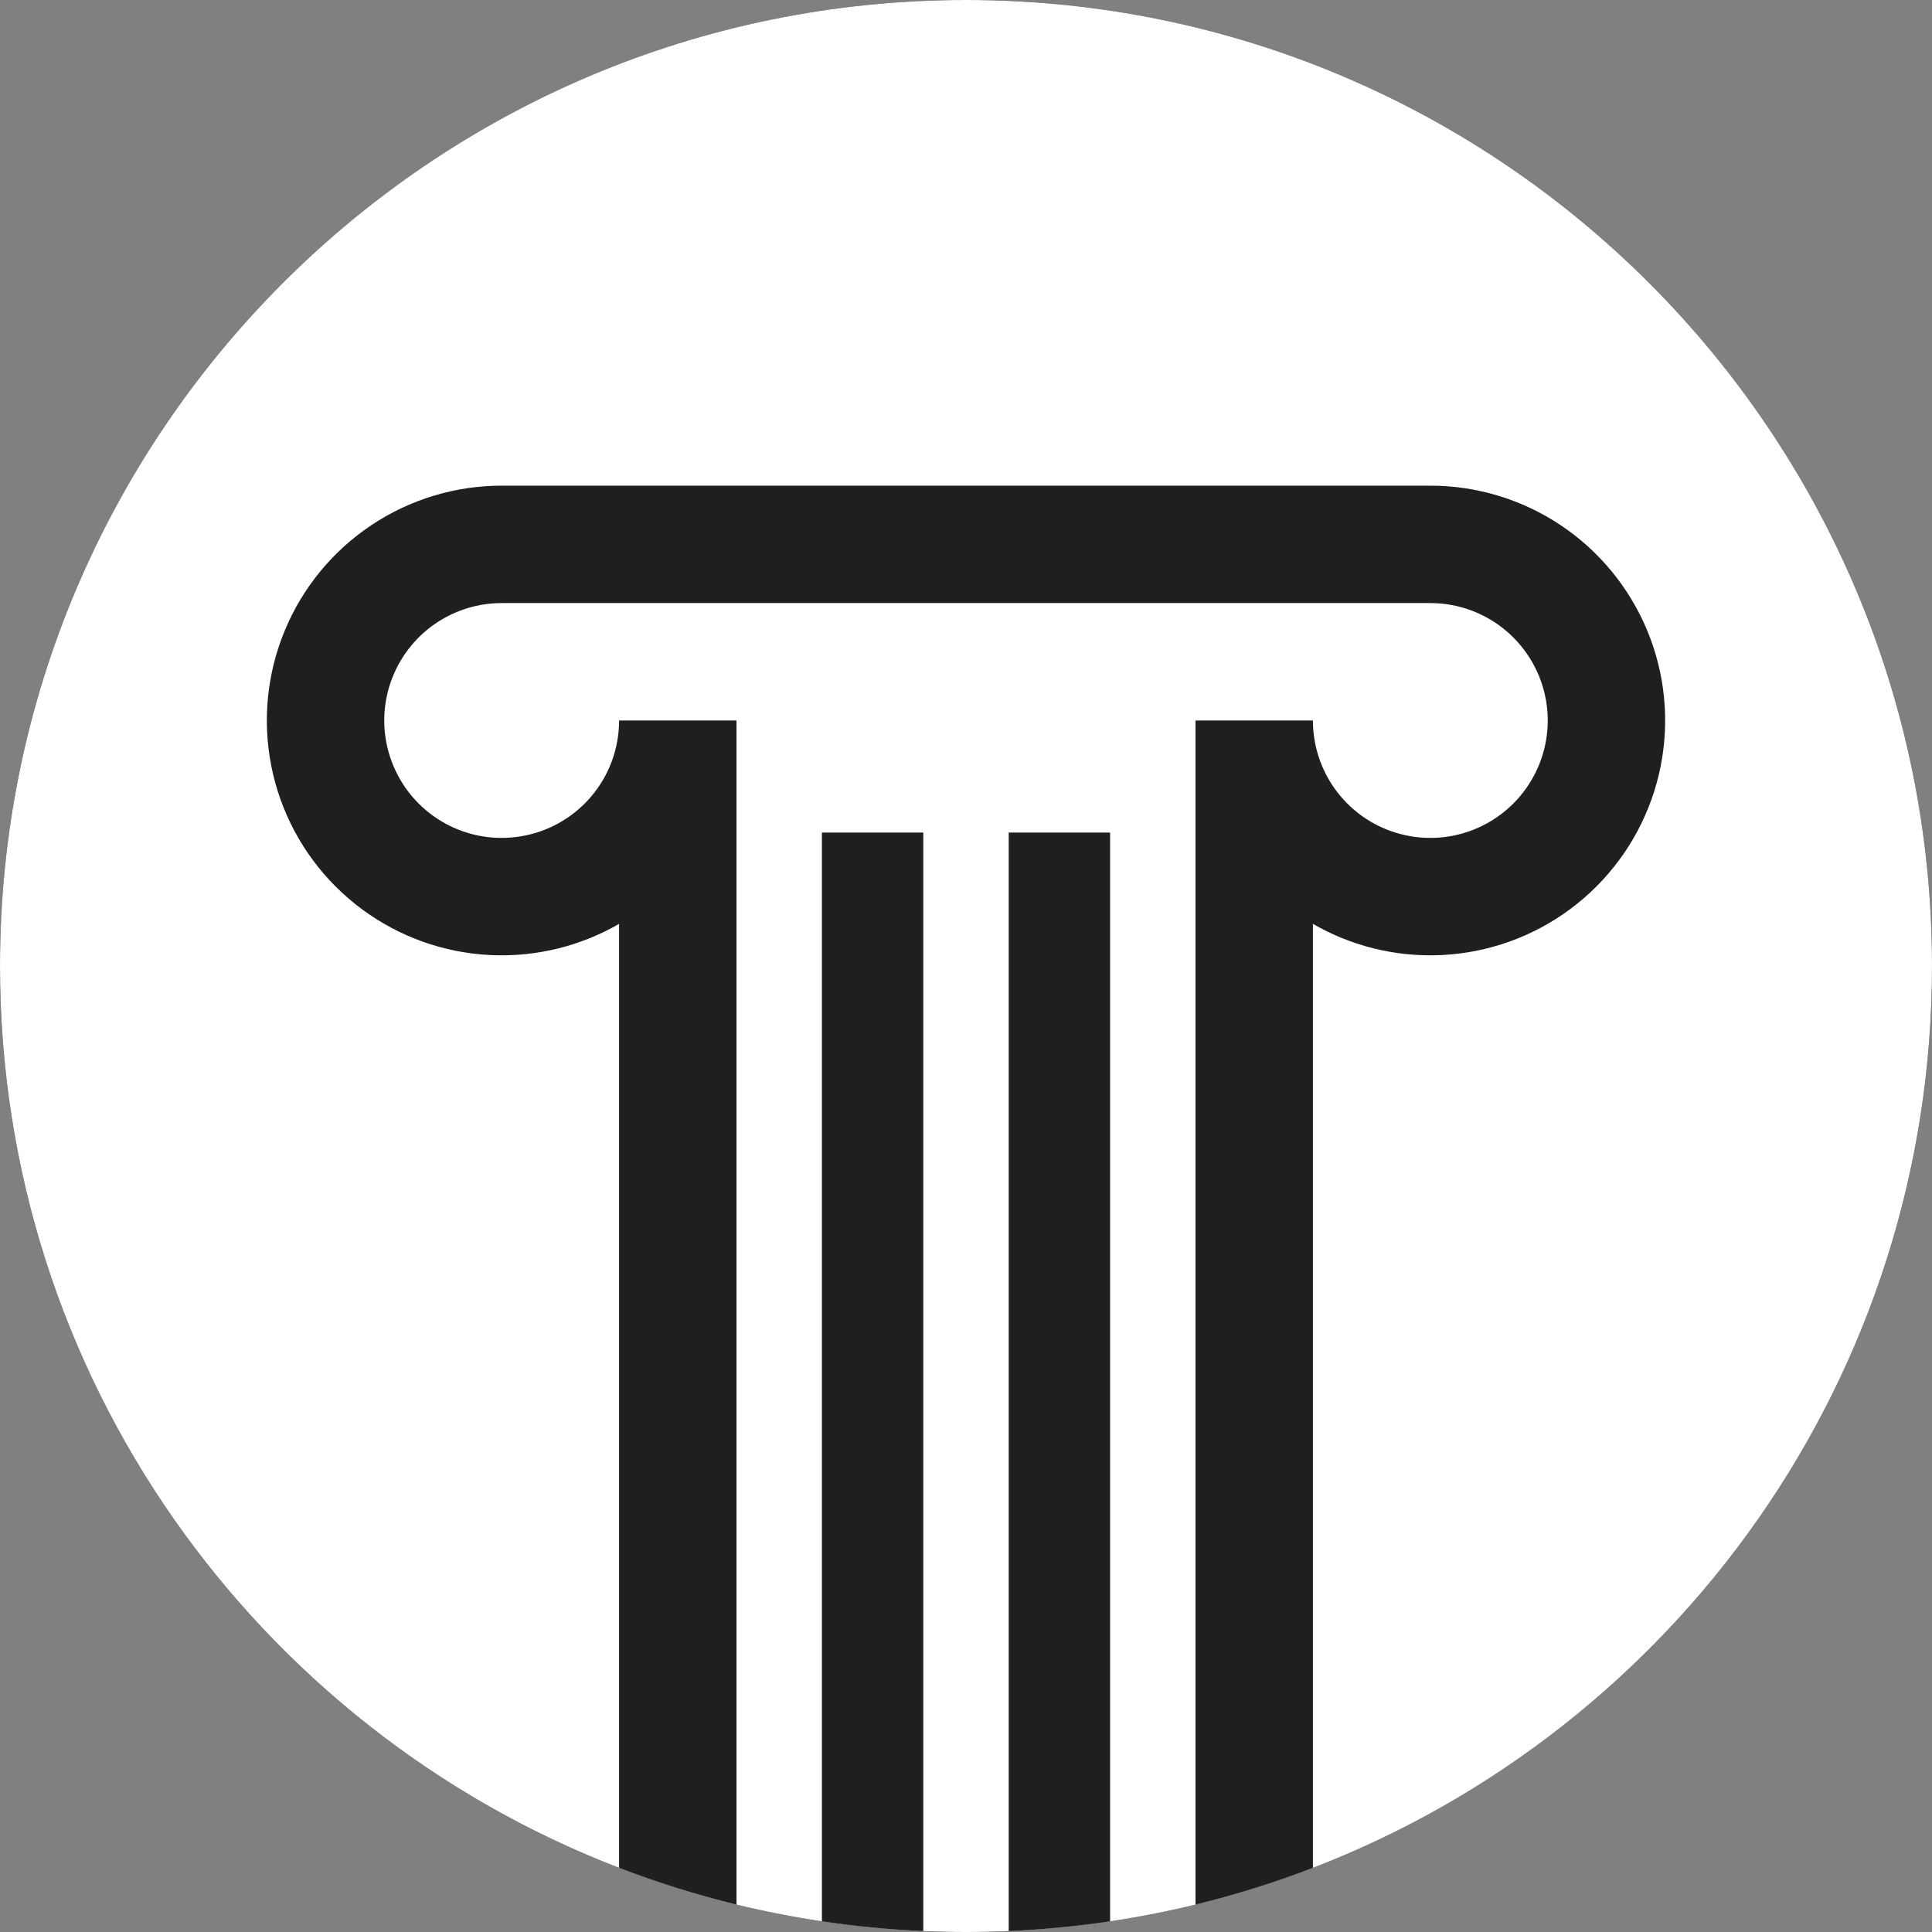
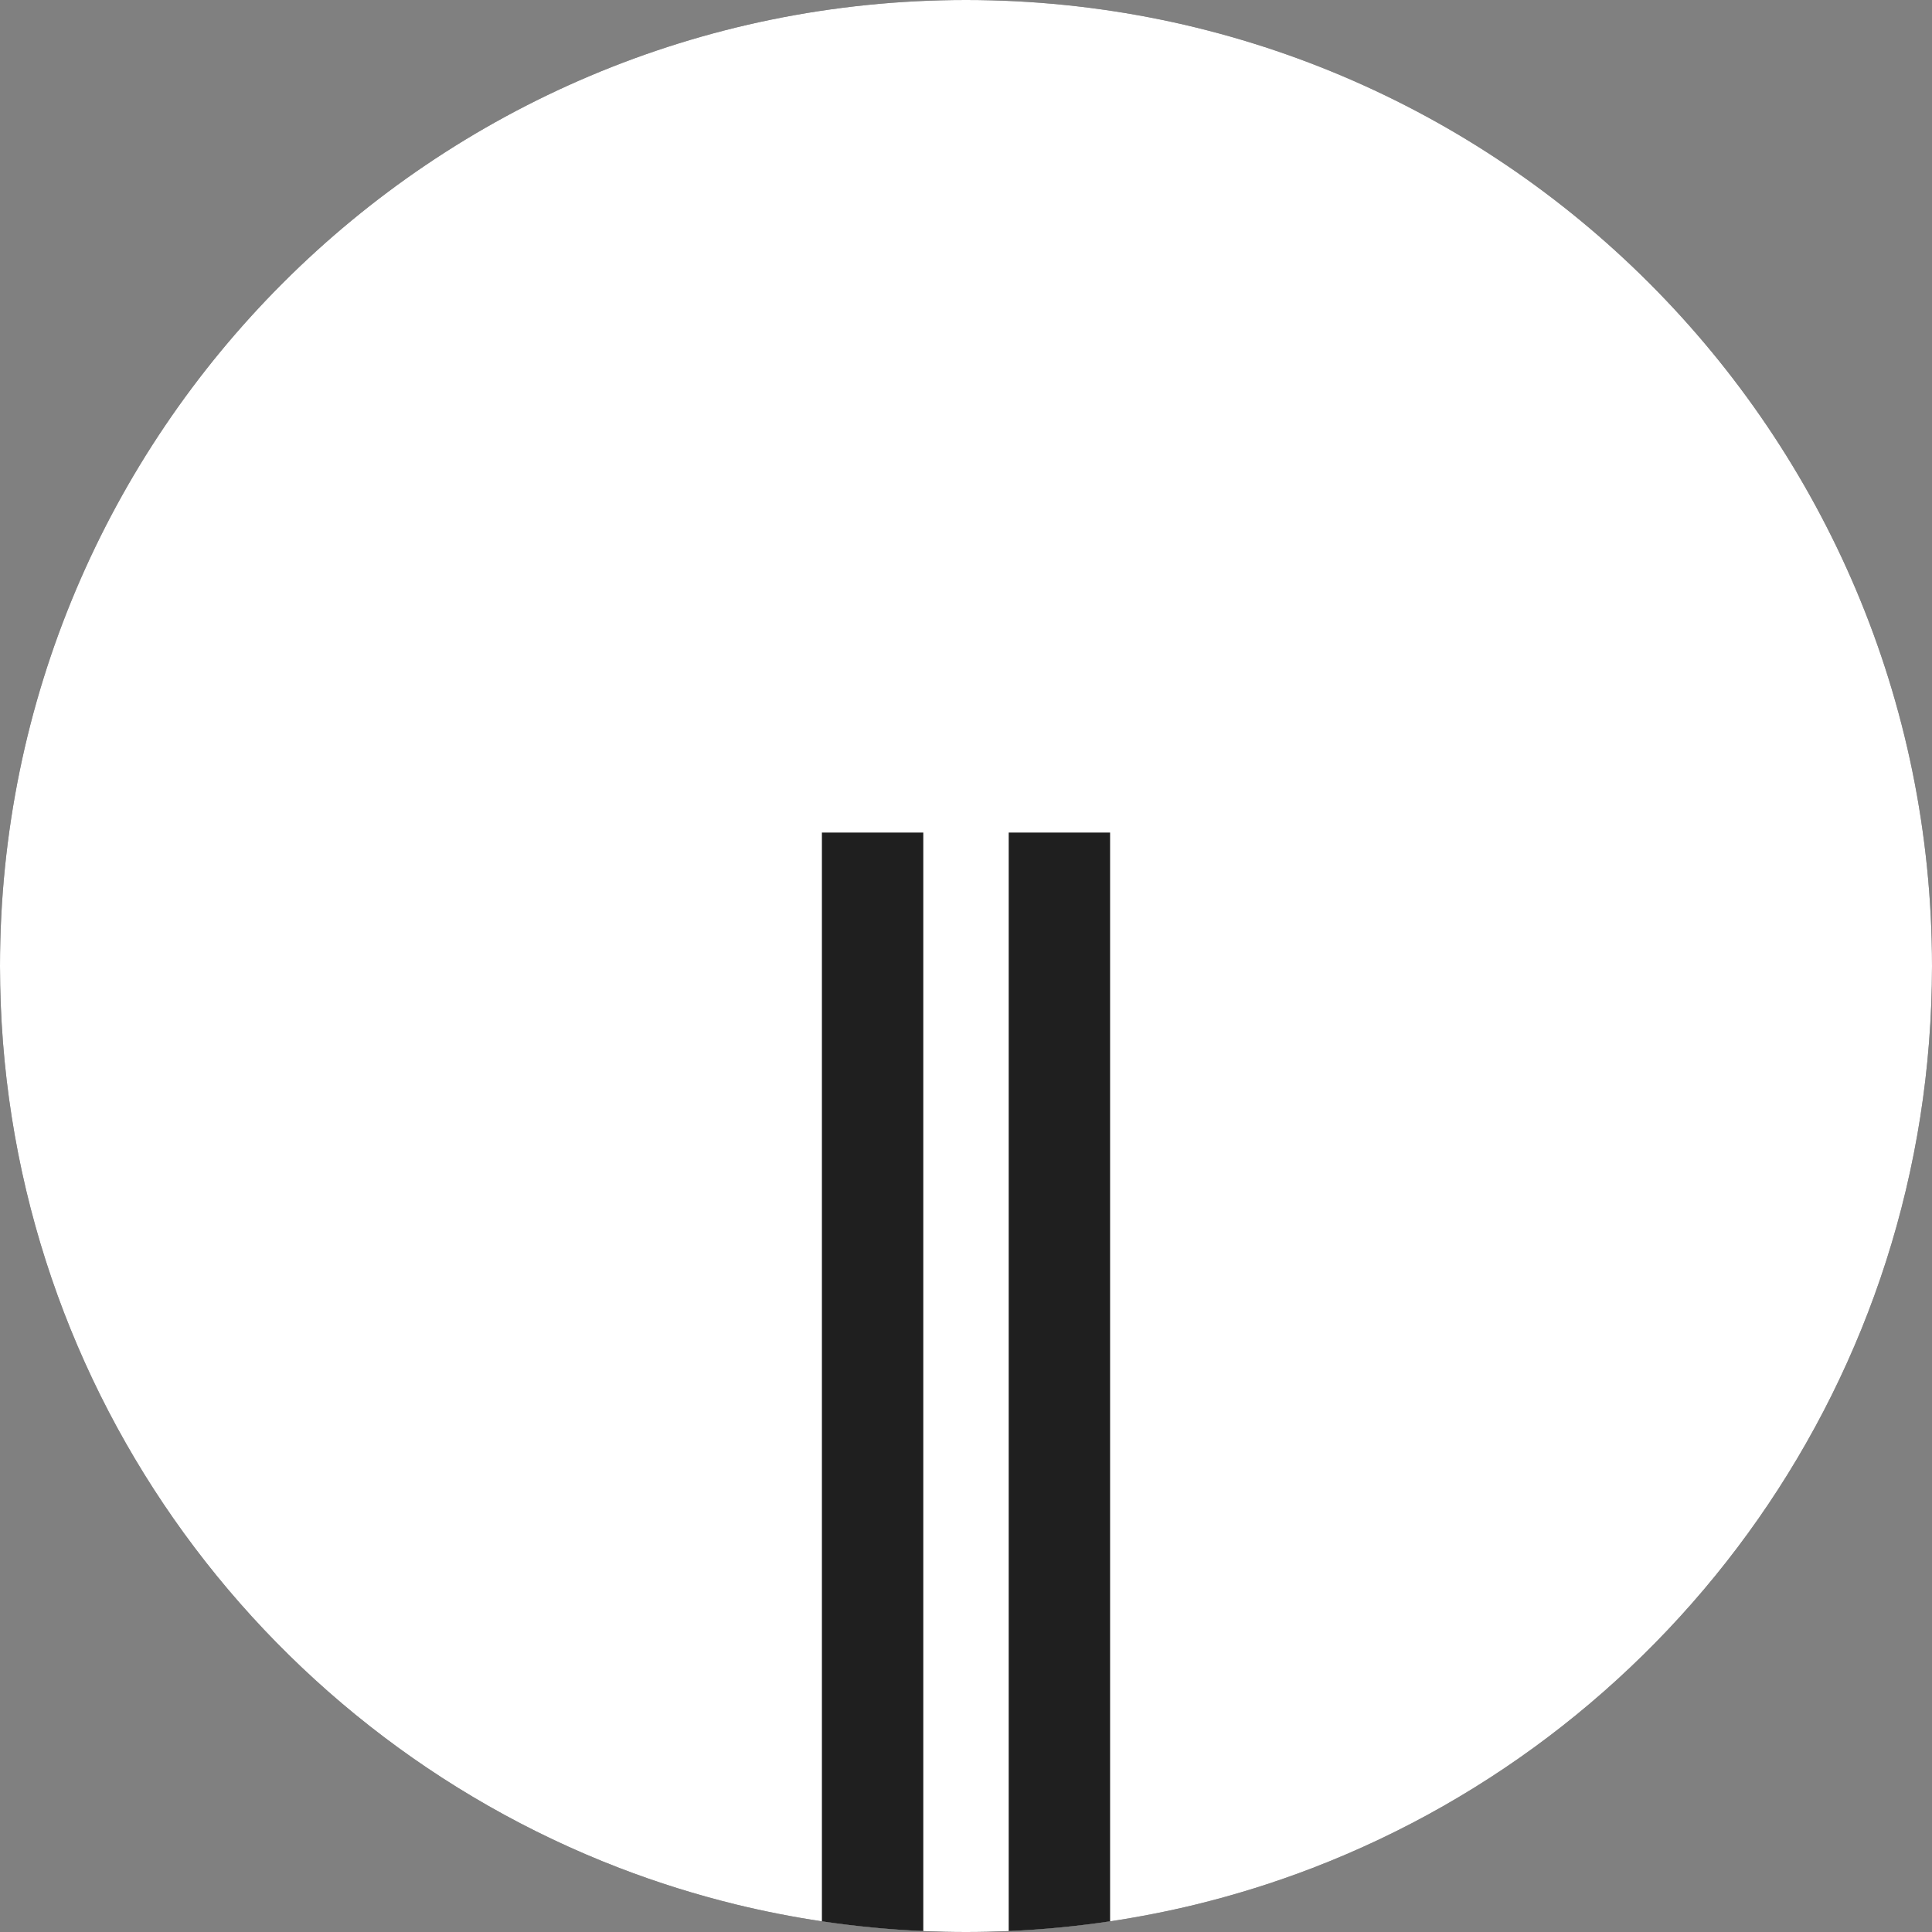
<svg xmlns="http://www.w3.org/2000/svg" width="48" height="48" viewBox="0 0 48 48" fill="none">
  <rect x="0" y="0" width="48" height="48" fill="#808080" stroke="none" />
  <g id="Logo">
    <path d="M48 24C48 34.217 41.616 42.943 32.619 46.406C31.674 46.77 30.7 47.075 29.702 47.319C29.006 47.488 28.298 47.627 27.58 47.735C26.753 47.858 25.913 47.94 25.061 47.977C24.709 47.992 24.355 48 24 48C23.645 48 23.291 47.992 22.939 47.977C22.087 47.94 21.247 47.858 20.42 47.735C19.702 47.627 18.994 47.488 18.298 47.319C17.3 47.075 16.326 46.77 15.381 46.406C6.384 42.943 0 34.217 0 24C0 10.745 10.745 0 24 0C37.255 0 48 10.745 48 24Z" fill="#1F1F1F" />
    <path d="M48 24C48 34.217 41.616 42.943 32.619 46.406C31.674 46.77 30.7 47.075 29.702 47.319C29.006 47.488 28.298 47.627 27.58 47.735C26.753 47.858 25.913 47.94 25.061 47.977C24.709 47.992 24.355 48 24 48C23.645 48 23.291 47.992 22.939 47.977C22.087 47.94 21.247 47.858 20.42 47.735C19.702 47.627 18.994 47.488 18.298 47.319C17.3 47.075 16.326 46.77 15.381 46.406C6.384 42.943 0 34.217 0 24C0 10.745 10.745 0 24 0C37.255 0 48 10.745 48 24Z" fill="white" />
    <path fill-rule="evenodd" clip-rule="evenodd" d="M22.939 20.685V47.977C22.087 47.94 21.247 47.858 20.42 47.735L20.42 20.685H22.939Z" fill="#1F1F1F" />
    <path fill-rule="evenodd" clip-rule="evenodd" d="M27.58 47.735L27.58 20.685H25.061V47.977C25.913 47.94 26.753 47.858 27.58 47.735Z" fill="#1F1F1F" />
-     <path fill-rule="evenodd" clip-rule="evenodd" d="M33.11 19.521C32.79 19.041 32.619 18.477 32.619 17.901H29.702V47.319C30.7 47.075 31.674 46.77 32.619 46.406V22.953C32.839 23.08 33.067 23.193 33.303 23.291C34.369 23.732 35.542 23.848 36.674 23.623C37.806 23.398 38.845 22.842 39.661 22.026C40.477 21.21 41.033 20.171 41.258 19.039C41.483 17.907 41.368 16.734 40.926 15.668C40.484 14.602 39.737 13.691 38.777 13.05C37.818 12.409 36.69 12.066 35.536 12.066L12.464 12.066C11.31 12.066 10.182 12.409 9.223 13.05C8.263 13.691 7.516 14.602 7.074 15.668C6.632 16.734 6.517 17.907 6.742 19.039C6.967 20.171 7.523 21.21 8.339 22.026C9.155 22.842 10.194 23.398 11.326 23.623C12.458 23.848 13.631 23.732 14.697 23.291C14.933 23.193 15.162 23.08 15.381 22.953L15.381 46.406C16.326 46.77 17.3 47.075 18.298 47.319V17.901H15.381V17.904C15.38 18.48 15.21 19.043 14.89 19.521C14.569 20.001 14.114 20.375 13.58 20.596C13.047 20.816 12.461 20.874 11.895 20.762C11.329 20.649 10.809 20.371 10.401 19.963C9.993 19.555 9.716 19.035 9.603 18.47C9.49 17.904 9.548 17.317 9.769 16.784C9.99 16.251 10.364 15.796 10.843 15.475C11.323 15.155 11.887 14.983 12.464 14.983L35.536 14.983C36.113 14.983 36.677 15.155 37.157 15.475C37.636 15.796 38.01 16.251 38.231 16.784C38.452 17.317 38.51 17.904 38.397 18.47C38.284 19.035 38.007 19.555 37.599 19.963C37.191 20.371 36.671 20.649 36.105 20.762C35.539 20.874 34.953 20.816 34.42 20.596C33.886 20.375 33.431 20.001 33.11 19.521Z" fill="#1F1F1F" />
  </g>
</svg>